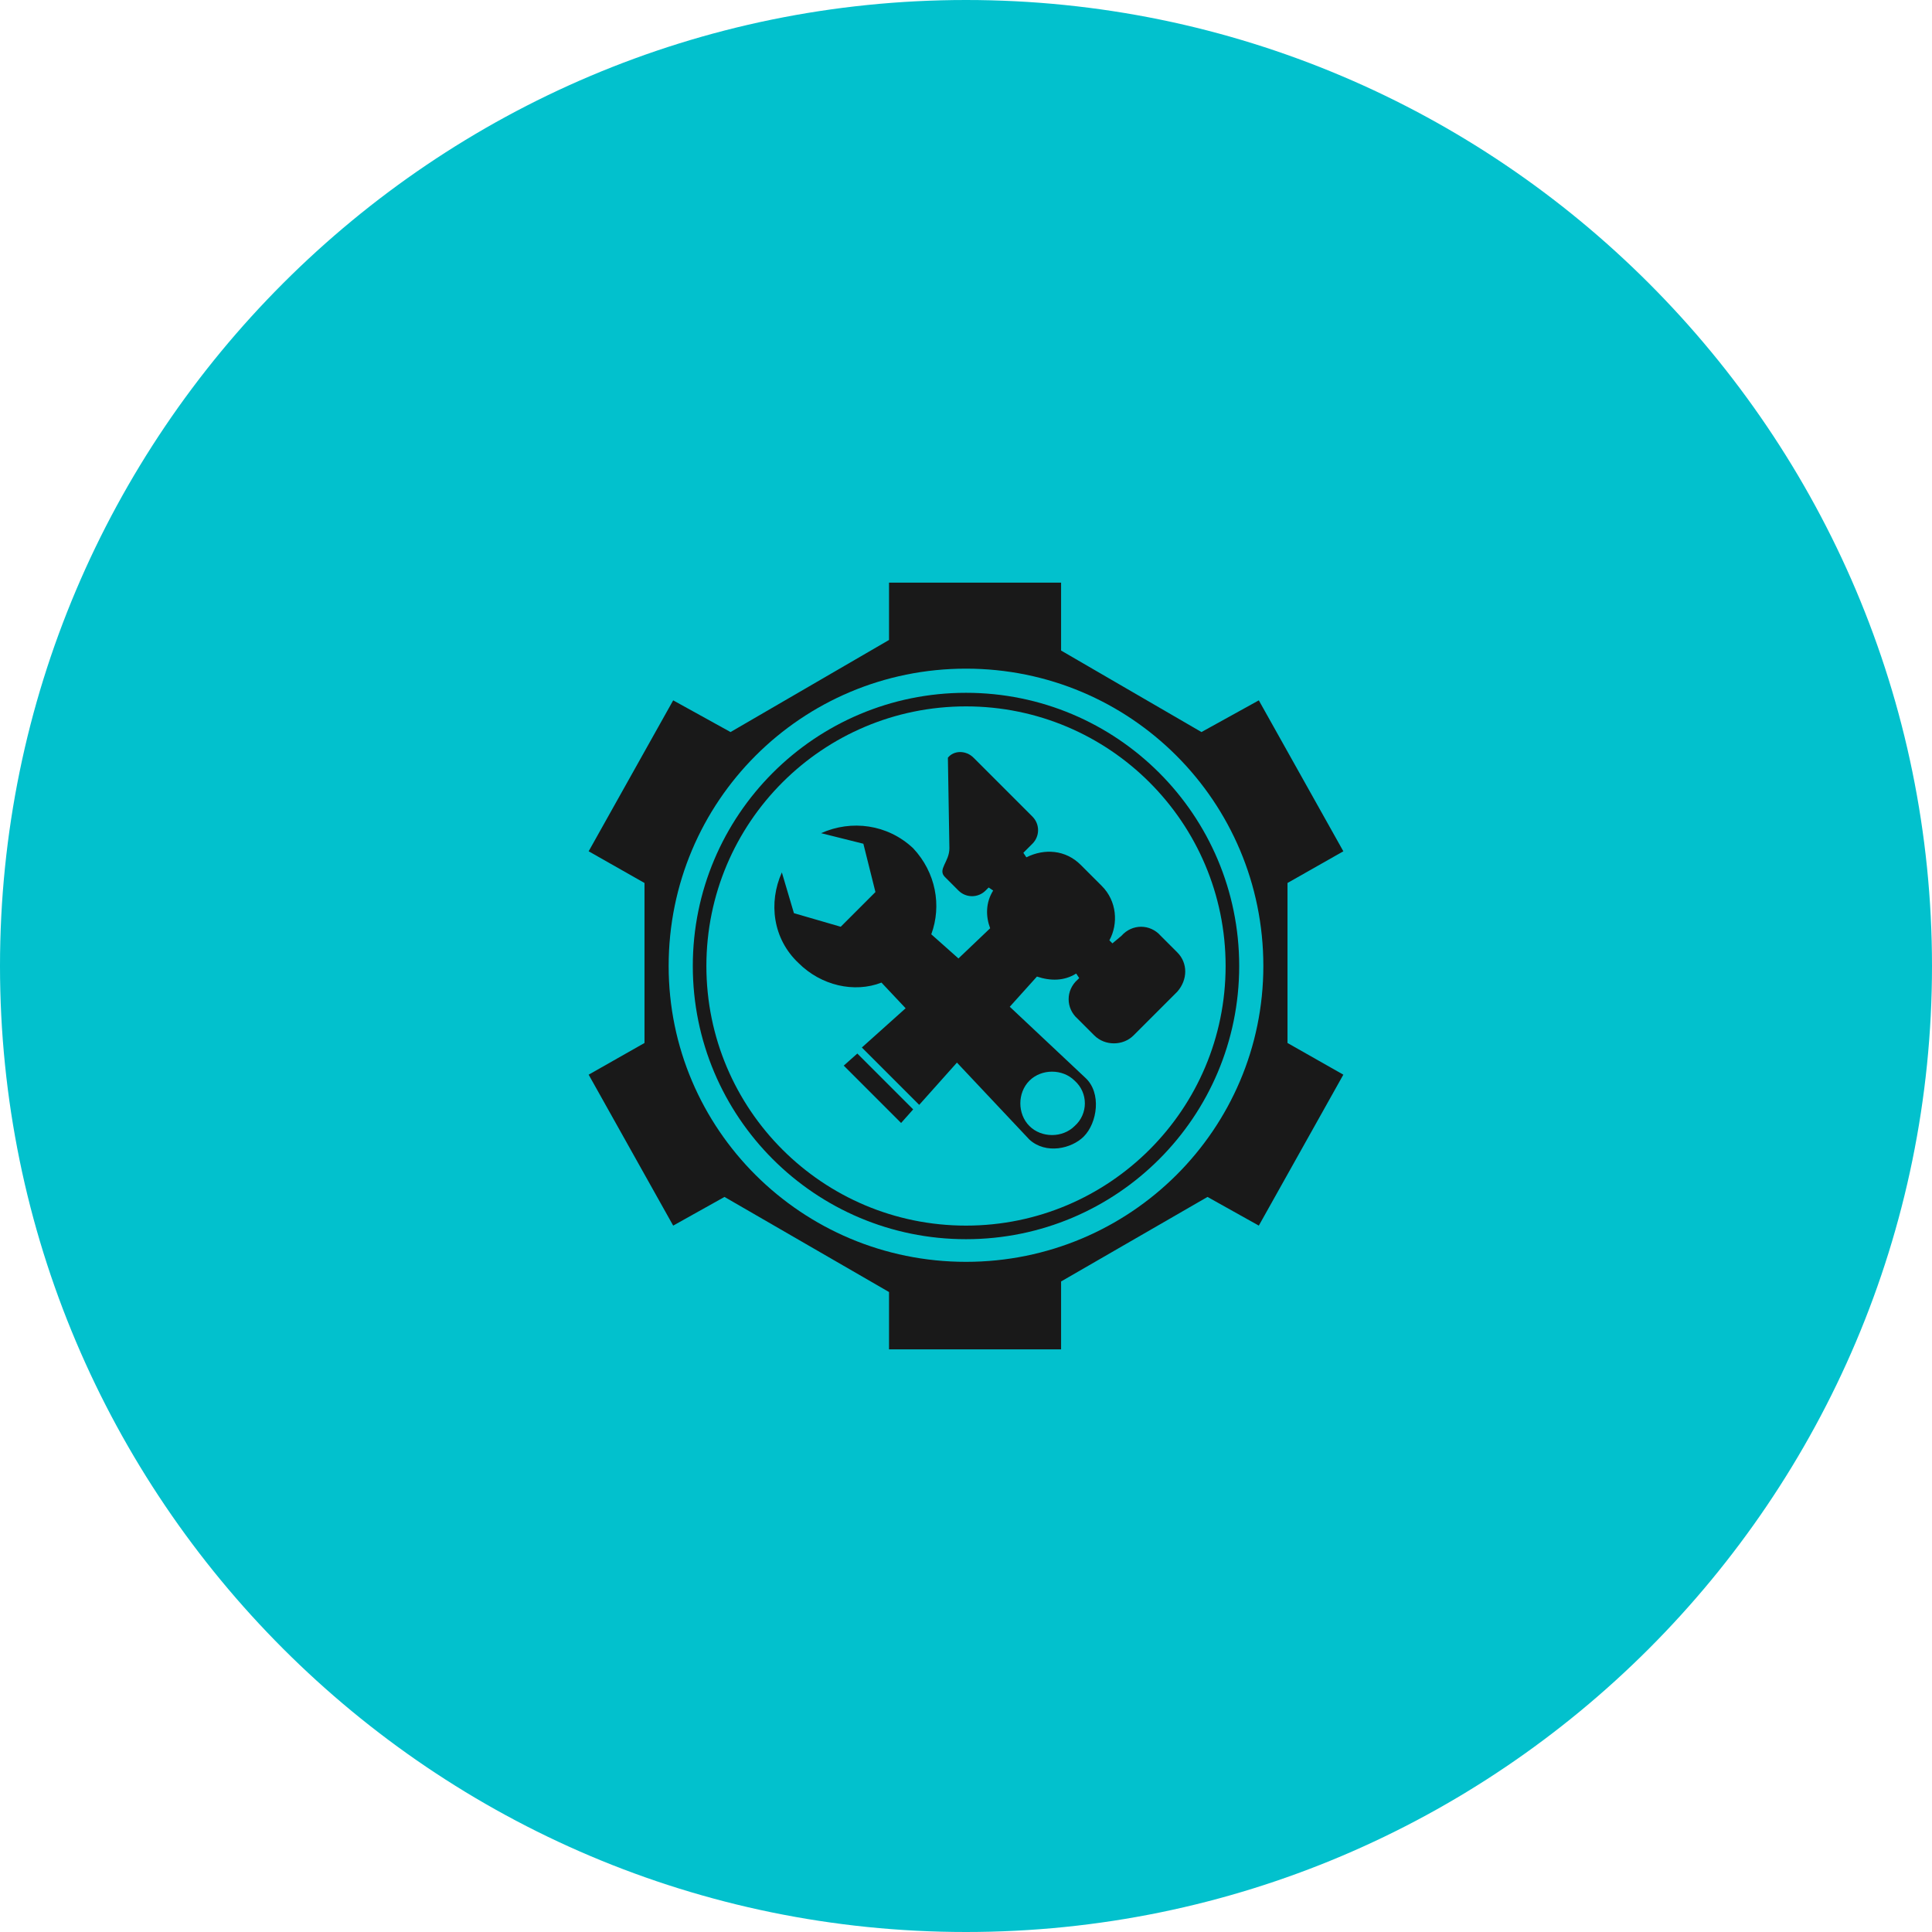
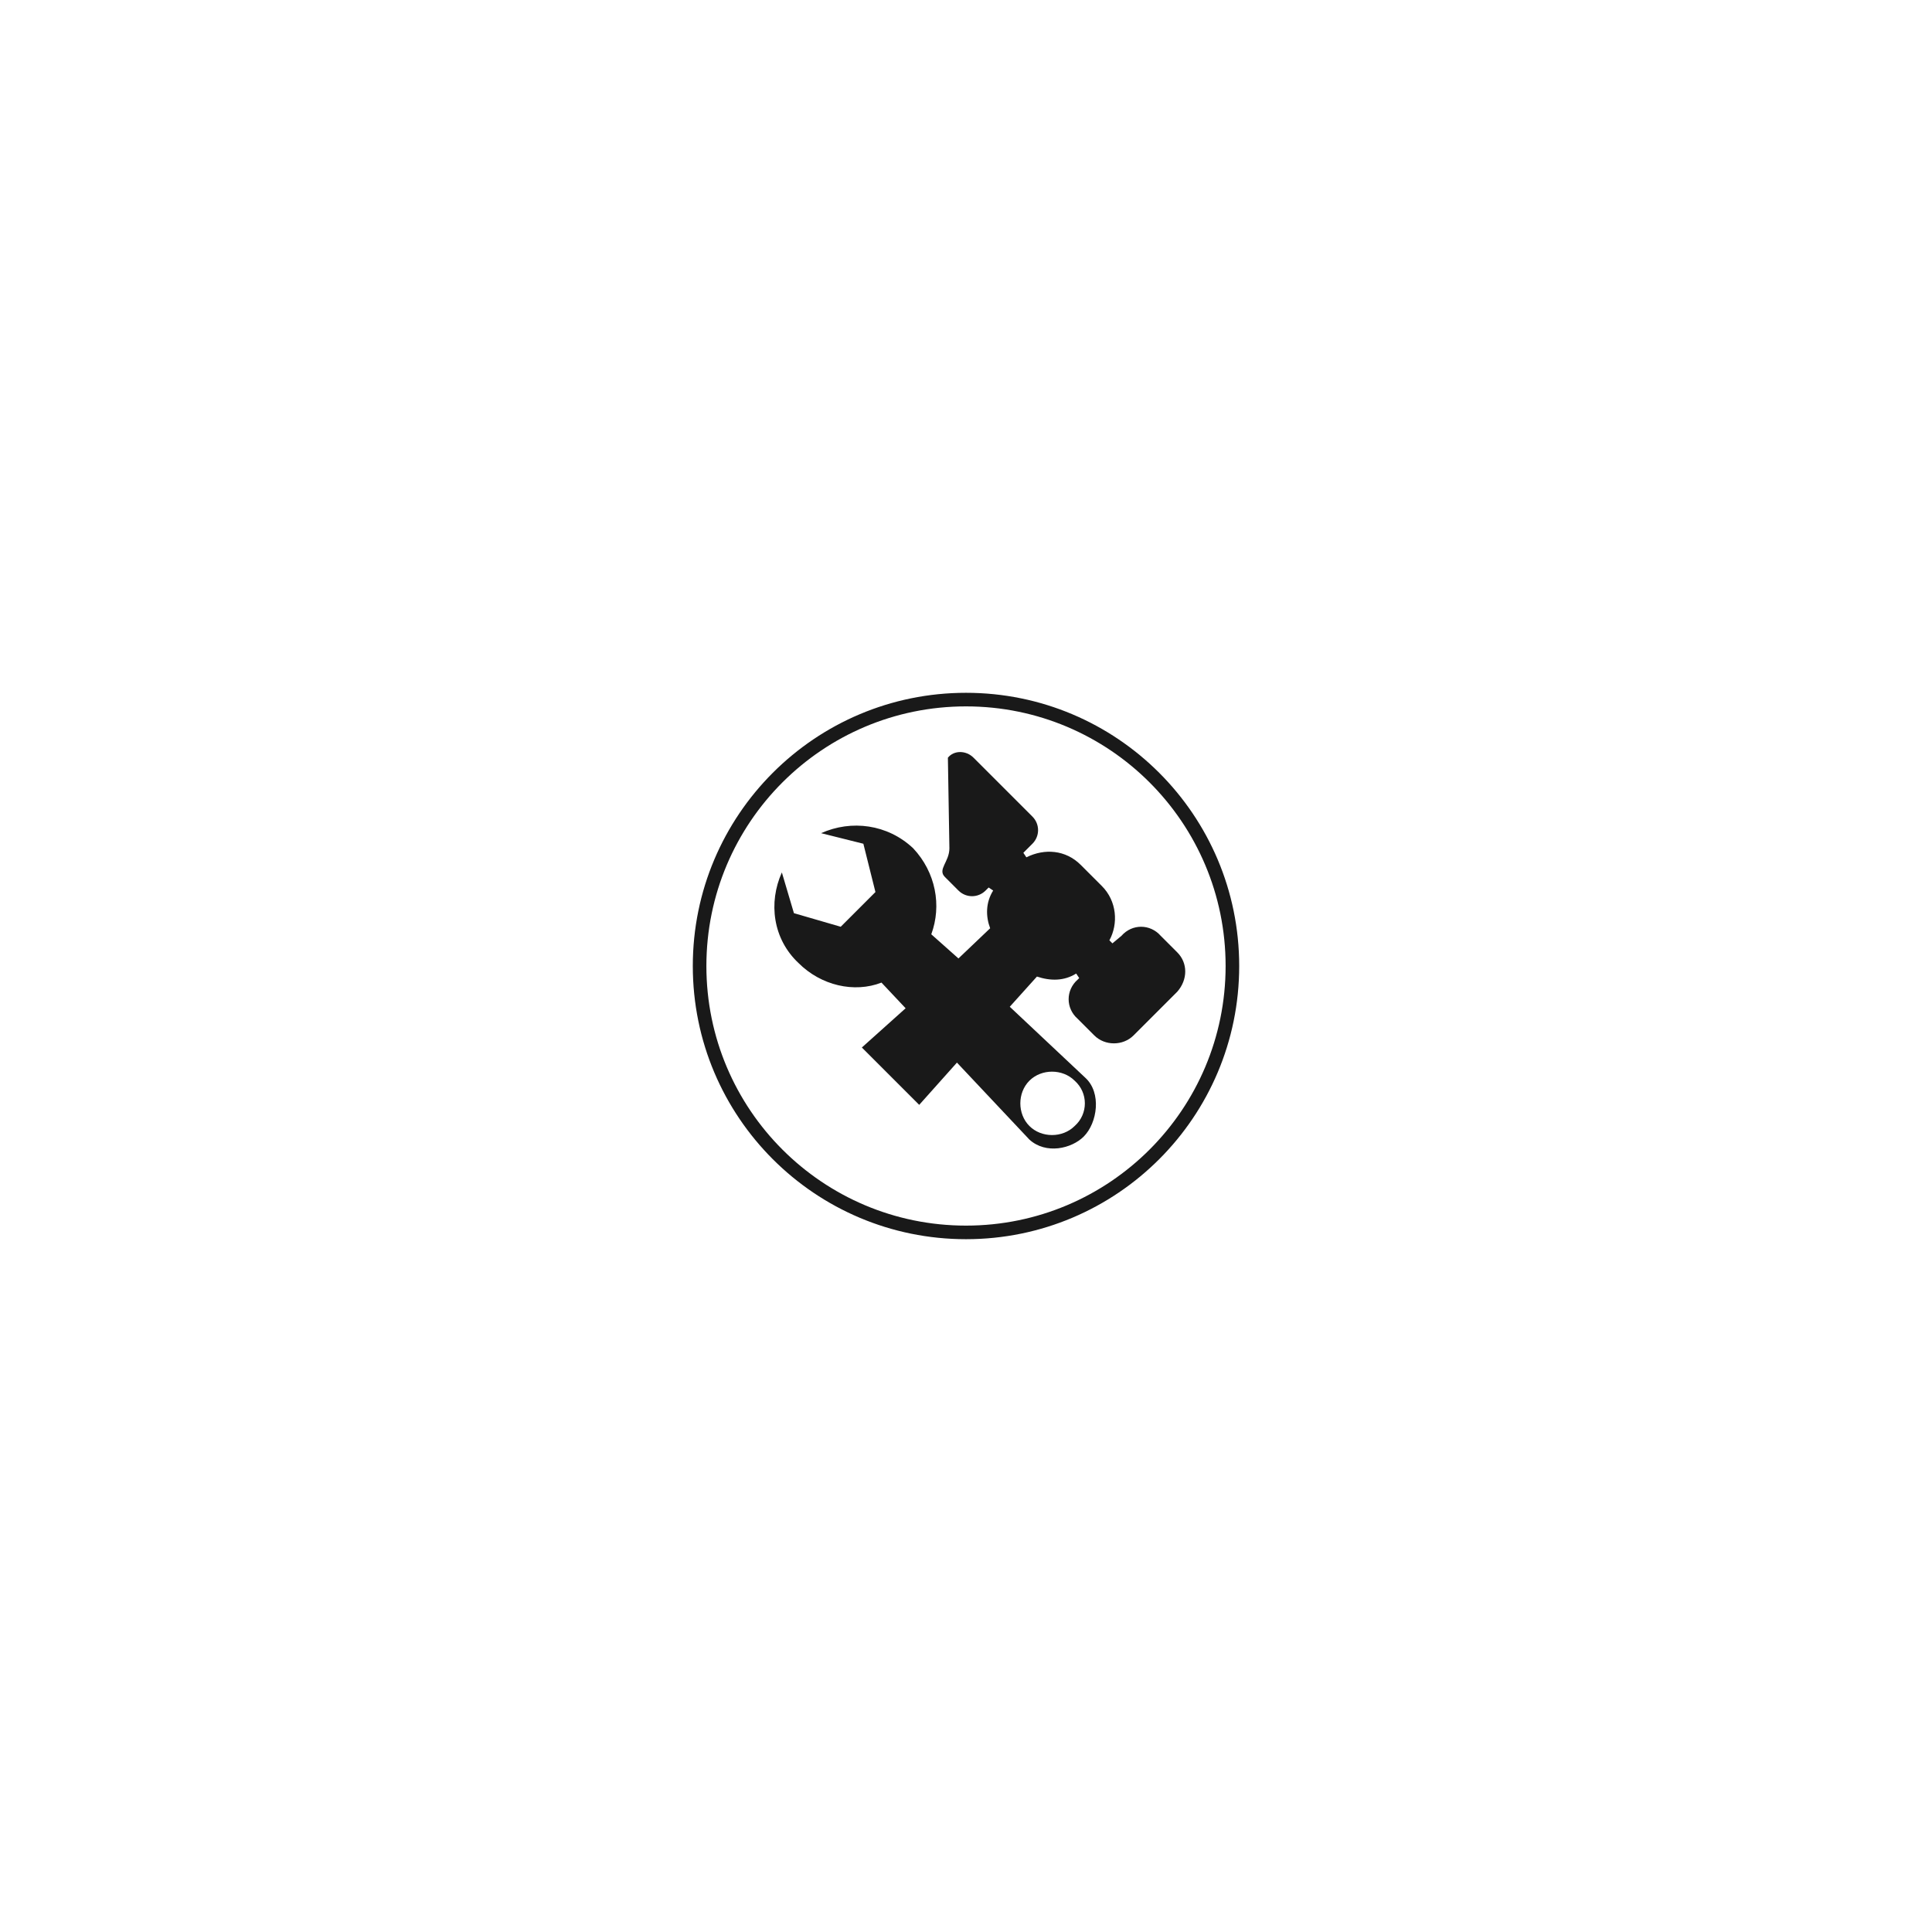
<svg xmlns="http://www.w3.org/2000/svg" version="1.2" viewBox="0 0 128 128" width="70" height="70">
  <title>noun-construction-1125434-1A1A1A-svg</title>
  <style>
		.s0 { fill: #02c1cd } 
		.s1 { fill: #191919 } 
	</style>
  <g id="Layer">
-     <path id="Layer" class="s0" d="m128 64c0 35.3-28.7 64-64 64-35.3 0-64-28.7-64-64 0-35.3 28.7-64 64-64 35.3 0 64 28.7 64 64z" />
-     <path id="Layer" fill-rule="evenodd" class="s1" d="m85.3 69.1l3.7 2.1-5.6 10-3.4-1.9-9.7 5.6v4.5h-11.4v-3.8l-10.9-6.3-3.4 1.9-5.6-10 3.7-2.1v-10.6l-3.7-2.1 5.6-10 3.8 2.1 10.5-6.1v-3.8h11.4v4.5l9.3 5.4 3.8-2.1 5.6 10-3.7 2.1zm-1.6-5.1c0-10.9-8.8-19.7-19.7-19.7-10.9 0-19.7 8.8-19.7 19.7 0 10.8 8.8 19.6 19.7 19.6 10.9 0 19.7-8.8 19.7-19.6z" />
    <path id="Layer" fill-rule="evenodd" class="s1" d="m82.1 64c0 10-8.1 18.1-18.1 18.1-10 0-18.1-8.1-18.1-18.1 0-10 8.1-18.1 18.1-18.1 10 0 18.1 8.1 18.1 18.1zm-0.9 0c0-9.5-7.7-17.2-17.2-17.2-9.5 0-17.2 7.7-17.2 17.2 0 9.5 7.7 17.2 17.2 17.2 9.5 0 17.2-7.7 17.2-17.2z" />
    <path id="Layer" fill-rule="evenodd" class="s1" d="m76.9 62l1.1 1.1c0.7 0.7 0.7 1.8 0 2.6l-2.9 2.9c-0.7 0.7-1.9 0.7-2.6 0l-1.1-1.1c-0.8-0.7-0.8-1.9 0-2.6l0.1-0.1-0.2-0.3c-0.8 0.5-1.7 0.5-2.6 0.2l-1.8 2 5 4.7c1.1 1 0.8 3-0.1 3.9-0.8 0.8-2.5 1.2-3.6 0.2l-4.8-5.1-2.5 2.8-3.8-3.8 2.9-2.6-1.6-1.7c-1.8 0.7-4 0.2-5.5-1.3-1.7-1.6-2-4-1.1-6l0.8 2.7 3.1 0.9 2.3-2.3-0.8-3.2-2.8-0.7c2-0.9 4.4-0.6 6.1 1 1.5 1.6 1.9 3.8 1.2 5.7l1.8 1.6 2.1-2c-0.3-0.8-0.3-1.7 0.2-2.5l-0.3-0.2-0.2 0.2c-0.5 0.5-1.3 0.5-1.8 0l-0.9-0.9c-0.5-0.5 0.3-1 0.3-1.9l-0.1-6c0.4-0.5 1.2-0.5 1.7 0l3.9 3.9c0.5 0.5 0.5 1.3 0 1.8l-0.6 0.6 0.2 0.3c1.2-0.6 2.6-0.5 3.6 0.5l1.4 1.4c1 1 1.1 2.5 0.5 3.6l0.2 0.2 0.6-0.5c0.7-0.8 1.9-0.8 2.6 0zm-8.7 12.6c0.8 0.8 2.2 0.8 3 0 0.9-0.8 0.9-2.2 0-3-0.8-0.8-2.2-0.8-3 0-0.8 0.8-0.8 2.2 0 3z" />
-     <path id="Layer" class="s1" d="m55.9 70.6l3.8 3.8 0.8-0.9-3.7-3.7z" />
  </g>
</svg>